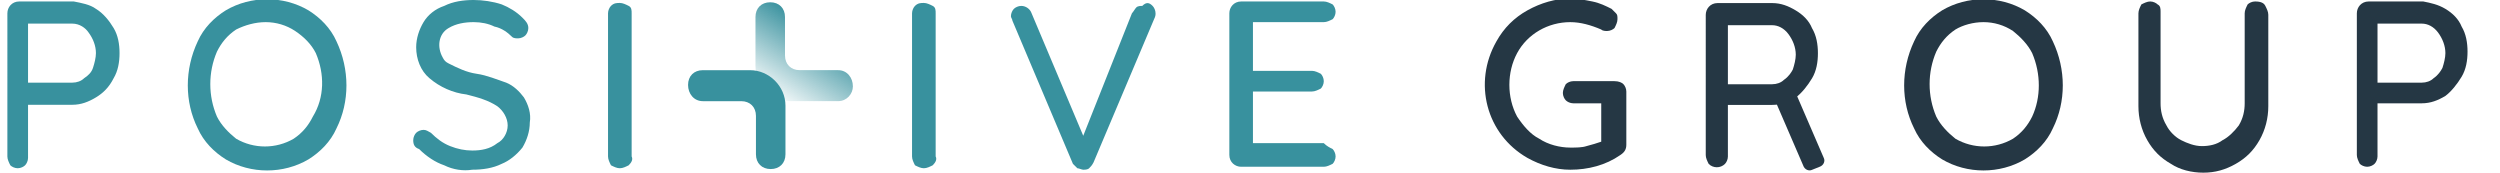
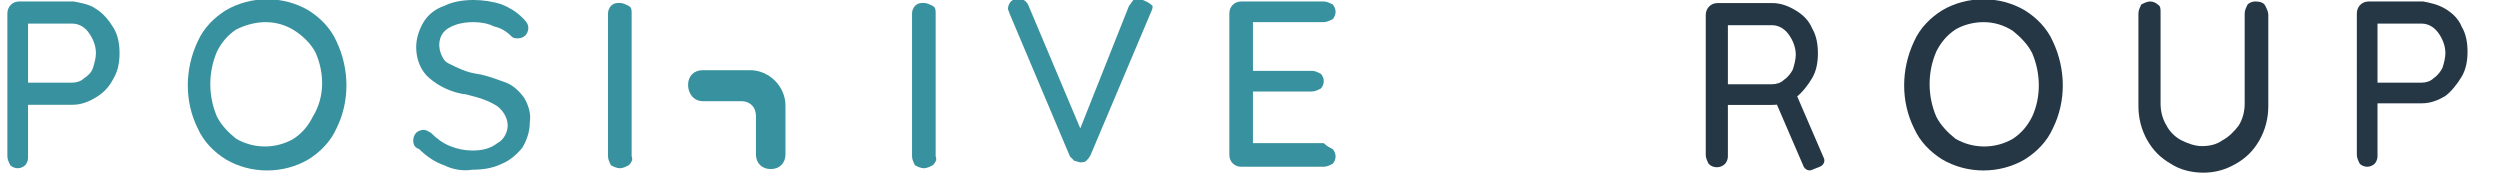
<svg xmlns="http://www.w3.org/2000/svg" version="1.1" id="Calque_1" x="0px" y="0px" viewBox="0 0 169.4 11.7" style="enable-background:new 0 0 169.4 11.7;" xml:space="preserve">
  <style type="text/css">
	.st0{fill:#253744;}
	.st1{fill:#38919E;}
	.st2{fill:url(#Tracé_1454_00000183234382079487733440000004747230569569621686_);}
</style>
  <g id="Groupe_1005" transform="translate(-170.009 -918.346)">
    <g id="Groupe_1001" transform="translate(170.009 918.346)">
-       <path id="Tracé_1441" class="st0" d="M110,5.7c0.1,0.1,0.2,0.3,0.2,0.5v3.6c0,0.3-0.1,0.5-0.4,0.7c-1,0.7-2.2,1-3.4,1    c-1,0-2-0.3-2.9-0.8c-2.8-1.6-3.7-5.1-2.1-7.9c0.5-0.9,1.2-1.6,2.1-2.1c0.9-0.5,1.9-0.8,2.9-0.8c0.5,0,1,0.1,1.5,0.2    c0.5,0.1,0.9,0.3,1.3,0.5c0.1,0.1,0.2,0.2,0.3,0.3c0.1,0.1,0.1,0.2,0.1,0.4c0,0.2-0.1,0.4-0.2,0.6c-0.1,0.1-0.3,0.2-0.5,0.2    c-0.1,0-0.3,0-0.4-0.1c-0.7-0.3-1.4-0.5-2.1-0.5c-1.5,0-2.9,0.8-3.6,2.1c-0.7,1.3-0.7,3,0,4.3c0.4,0.6,0.9,1.2,1.5,1.5    c0.6,0.4,1.4,0.6,2.1,0.6c0.4,0,0.8,0,1.1-0.1c0.4-0.1,0.7-0.2,1-0.3V7h-1.9c-0.2,0-0.4-0.1-0.5-0.2c-0.1-0.1-0.2-0.3-0.2-0.5    c0-0.2,0.1-0.4,0.2-0.6c0.1-0.1,0.3-0.2,0.5-0.2h2.8C109.7,5.5,109.9,5.6,110,5.7z" />
      <path id="Tracé_1442" class="st0" d="M139.1,8.7c-0.4,0.9-1.1,1.6-1.9,2.1c-1.7,1-3.9,1-5.6,0c-0.8-0.5-1.5-1.2-1.9-2.1    c-0.9-1.8-0.9-4,0-5.9c0.4-0.9,1.1-1.6,1.9-2.1c1.7-1,3.9-1,5.6,0c0.8,0.5,1.5,1.2,1.9,2.1C140,4.7,140,6.9,139.1,8.7z M137.7,3.6    c-0.3-0.6-0.8-1.1-1.3-1.5c-0.6-0.4-1.3-0.6-2-0.6c-0.7,0-1.4,0.2-1.9,0.5c-0.6,0.4-1,0.9-1.3,1.5c-0.6,1.4-0.6,3,0,4.4    c0.3,0.6,0.8,1.1,1.3,1.5c1.2,0.7,2.7,0.7,3.9,0c0.6-0.4,1-0.9,1.3-1.5C138.3,6.6,138.3,5,137.7,3.6L137.7,3.6z" />
      <path id="Tracé_1443" class="st0" d="M153.5,0.4c0.1,0.2,0.2,0.4,0.2,0.6v6.2c0,0.8-0.2,1.6-0.6,2.3c-0.4,0.7-0.9,1.2-1.6,1.6    c-0.7,0.4-1.4,0.6-2.2,0.6c-0.8,0-1.6-0.2-2.2-0.6c-0.7-0.4-1.2-0.9-1.6-1.6c-0.4-0.7-0.6-1.5-0.6-2.3V0.9c0-0.2,0.1-0.4,0.2-0.6    c0.2-0.1,0.4-0.2,0.6-0.2c0.2,0,0.4,0.1,0.5,0.2c0.2,0.1,0.2,0.3,0.2,0.5v6.2c0,0.5,0.1,1,0.4,1.5c0.2,0.4,0.6,0.8,1,1    c0.4,0.2,0.9,0.4,1.4,0.4c0.5,0,1-0.1,1.4-0.4c0.4-0.2,0.8-0.6,1.1-1c0.3-0.5,0.4-1,0.4-1.5V0.9c0-0.2,0.1-0.4,0.2-0.6    c0.1-0.1,0.3-0.2,0.5-0.2C153.2,0.1,153.4,0.2,153.5,0.4z" />
      <path id="Tracé_1444" class="st0" d="M165.7,0.6c0.5,0.3,0.9,0.7,1.1,1.2c0.3,0.5,0.4,1.1,0.4,1.7c0,0.6-0.1,1.2-0.4,1.7    c-0.3,0.5-0.7,1-1.1,1.3c-0.5,0.3-1,0.5-1.6,0.5h-3v3.6c0,0.2-0.1,0.4-0.2,0.5c-0.1,0.1-0.3,0.2-0.5,0.2c-0.2,0-0.4-0.1-0.5-0.2    c-0.1-0.2-0.2-0.4-0.2-0.6V0.9c0-0.4,0.3-0.8,0.8-0.8c0,0,0,0,0,0h3.7C164.7,0.2,165.2,0.3,165.7,0.6z M164.9,5.3    c0.3-0.2,0.5-0.5,0.6-0.7c0.1-0.3,0.2-0.7,0.2-1c0-0.5-0.2-1-0.5-1.4c-0.3-0.4-0.7-0.6-1.1-0.6h-3v4h3    C164.4,5.6,164.7,5.5,164.9,5.3L164.9,5.3z" />
      <path id="Tracé_1446" class="st1" d="M6.5,0.6C7,0.9,7.4,1.4,7.7,1.9C8,2.4,8.1,3,8.1,3.6c0,0.6-0.1,1.2-0.4,1.7    C7.4,5.9,7,6.3,6.5,6.6c-0.5,0.3-1,0.5-1.6,0.5h-3v3.6c0,0.2-0.1,0.4-0.2,0.5c-0.1,0.1-0.3,0.2-0.5,0.2c-0.2,0-0.4-0.1-0.5-0.2    c-0.1-0.2-0.2-0.4-0.2-0.6V0.9c0-0.4,0.3-0.8,0.8-0.8c0,0,0,0,0,0h3.7C5.5,0.2,6.1,0.3,6.5,0.6z M5.7,5.3C6,5.1,6.2,4.9,6.3,4.6    c0.1-0.3,0.2-0.7,0.2-1c0-0.5-0.2-1-0.5-1.4C5.8,1.9,5.4,1.6,4.9,1.6h-3v4h3C5.2,5.6,5.5,5.5,5.7,5.3L5.7,5.3z" />
      <path id="Tracé_1447" class="st1" d="M22.8,8.7c-0.4,0.9-1.1,1.6-1.9,2.1c-1.7,1-3.9,1-5.6,0c-0.8-0.5-1.5-1.2-1.9-2.1    c-0.9-1.8-0.9-4,0-5.9c0.4-0.9,1.1-1.6,1.9-2.1c1.7-1,3.9-1,5.6,0c0.8,0.5,1.5,1.2,1.9,2.1C23.7,4.7,23.7,6.9,22.8,8.7z M21.4,3.6    C21.1,3,20.6,2.5,20,2.1c-0.6-0.4-1.3-0.6-2-0.6c-0.7,0-1.4,0.2-2,0.5c-0.6,0.4-1,0.9-1.3,1.5c-0.6,1.4-0.6,3,0,4.4    c0.3,0.6,0.8,1.1,1.3,1.5c1.2,0.7,2.7,0.7,3.9,0c0.6-0.4,1-0.9,1.3-1.5C22,6.6,22,5,21.4,3.6L21.4,3.6z" />
      <path id="Tracé_1448" class="st1" d="M30.1,11.2c-0.6-0.2-1.2-0.6-1.7-1.1C28.1,10,28,9.8,28,9.5c0-0.2,0.1-0.4,0.2-0.5    c0.1-0.1,0.3-0.2,0.5-0.2c0.2,0,0.3,0.1,0.5,0.2c0.4,0.4,0.8,0.7,1.3,0.9c0.5,0.2,1,0.3,1.5,0.3c0.6,0,1.2-0.1,1.7-0.5    c0.4-0.2,0.7-0.7,0.7-1.2c0-0.5-0.3-1-0.7-1.3c-0.6-0.4-1.3-0.6-2.1-0.8c-0.9-0.1-1.8-0.5-2.5-1.1c-0.6-0.5-0.9-1.3-0.9-2.1    c0-0.6,0.2-1.2,0.5-1.7c0.3-0.5,0.8-0.9,1.4-1.1c0.6-0.3,1.3-0.4,2-0.4c0.6,0,1.3,0.1,1.9,0.3c0.5,0.2,1,0.5,1.4,0.9    c0.2,0.2,0.4,0.4,0.4,0.7c0,0.2-0.1,0.4-0.2,0.5c-0.1,0.1-0.3,0.2-0.5,0.2c-0.1,0-0.3,0-0.4-0.1c-0.3-0.3-0.7-0.6-1.2-0.7    c-0.4-0.2-0.9-0.3-1.4-0.3c-0.6,0-1.2,0.1-1.7,0.4c-0.7,0.4-0.8,1.3-0.4,2c0.1,0.2,0.2,0.3,0.4,0.4c0.6,0.3,1.2,0.6,1.9,0.7    c0.7,0.1,1.4,0.4,2,0.6c0.5,0.2,0.9,0.6,1.2,1c0.3,0.5,0.5,1.1,0.4,1.7c0,0.6-0.2,1.2-0.5,1.7c-0.4,0.5-0.9,0.9-1.4,1.1    c-0.6,0.3-1.3,0.4-2,0.4C31.4,11.6,30.7,11.5,30.1,11.2z" />
      <path id="Tracé_1449" class="st1" d="M42.6,11.2c-0.2,0.1-0.4,0.2-0.6,0.2c-0.2,0-0.4-0.1-0.6-0.2c-0.1-0.2-0.2-0.4-0.2-0.6V0.9    c0-0.2,0.1-0.4,0.2-0.5c0.2-0.2,0.4-0.2,0.6-0.2c0.2,0,0.4,0.1,0.6,0.2c0.2,0.1,0.2,0.3,0.2,0.5v9.7C42.9,10.8,42.8,11,42.6,11.2z    " />
      <path id="Tracé_1450" class="st1" d="M63.2,11.2c-0.2,0.1-0.4,0.2-0.6,0.2c-0.2,0-0.4-0.1-0.6-0.2c-0.1-0.2-0.2-0.4-0.2-0.6V0.9    c0-0.2,0.1-0.4,0.2-0.5c0.2-0.2,0.4-0.2,0.6-0.2c0.2,0,0.4,0.1,0.6,0.2c0.2,0.1,0.2,0.3,0.2,0.5v9.7C63.5,10.8,63.4,11,63.2,11.2z    " />
-       <path id="Tracé_1451" class="st1" d="M78.1,0.4c0.1,0.1,0.2,0.3,0.2,0.5c0,0.1,0,0.2-0.1,0.4l-4.1,9.7c-0.1,0.2-0.2,0.3-0.3,0.4    c-0.1,0.1-0.3,0.1-0.4,0.1c-0.1,0-0.3-0.1-0.4-0.1c-0.1-0.1-0.2-0.2-0.3-0.3l-4.1-9.7c0-0.1-0.1-0.2-0.1-0.3    c0-0.2,0.1-0.4,0.2-0.5c0.1-0.1,0.3-0.2,0.5-0.2c0.3,0,0.6,0.2,0.7,0.5l3.5,8.3l3.3-8.3c0.1-0.1,0.2-0.3,0.3-0.4    c0.1-0.1,0.3-0.1,0.4-0.1C77.7,0.1,77.9,0.2,78.1,0.4z" />
+       <path id="Tracé_1451" class="st1" d="M78.1,0.4c0,0.1,0,0.2-0.1,0.4l-4.1,9.7c-0.1,0.2-0.2,0.3-0.3,0.4    c-0.1,0.1-0.3,0.1-0.4,0.1c-0.1,0-0.3-0.1-0.4-0.1c-0.1-0.1-0.2-0.2-0.3-0.3l-4.1-9.7c0-0.1-0.1-0.2-0.1-0.3    c0-0.2,0.1-0.4,0.2-0.5c0.1-0.1,0.3-0.2,0.5-0.2c0.3,0,0.6,0.2,0.7,0.5l3.5,8.3l3.3-8.3c0.1-0.1,0.2-0.3,0.3-0.4    c0.1-0.1,0.3-0.1,0.4-0.1C77.7,0.1,77.9,0.2,78.1,0.4z" />
      <path id="Tracé_1452" class="st1" d="M90.3,10.1c0.1,0.1,0.2,0.3,0.2,0.5c0,0.2-0.1,0.4-0.2,0.5c-0.2,0.1-0.4,0.2-0.6,0.2h-5.6    c-0.4,0-0.8-0.3-0.8-0.8c0,0,0,0,0,0V0.9c0-0.4,0.3-0.8,0.8-0.8c0,0,0,0,0,0h5.6c0.2,0,0.4,0.1,0.6,0.2c0.1,0.1,0.2,0.3,0.2,0.5    c0,0.2-0.1,0.4-0.2,0.5c-0.2,0.1-0.4,0.2-0.6,0.2h-4.8v3.3h4c0.2,0,0.4,0.1,0.6,0.2c0.1,0.1,0.2,0.3,0.2,0.5    c0,0.2-0.1,0.4-0.2,0.5c-0.2,0.1-0.4,0.2-0.6,0.2h-4v3.5h4.8C89.9,9.9,90.1,10,90.3,10.1z" />
    </g>
    <g id="Groupe_1003" transform="translate(184.991 918.554)">
      <g id="Groupe_1002">
        <path id="Tracé_1453" class="st0" d="M106.7,0.5c0.5,0.3,0.9,0.7,1.1,1.2c0.3,0.5,0.4,1.1,0.4,1.7c0,0.6-0.1,1.2-0.4,1.7     c-0.3,0.5-0.7,1-1.1,1.3c-0.5,0.3-1,0.5-1.6,0.5h-3v3.5c0,0.2-0.1,0.4-0.2,0.5c-0.3,0.3-0.8,0.3-1.1,0c0,0,0,0,0,0     c-0.1-0.2-0.2-0.4-0.2-0.6V0.8c0-0.4,0.3-0.8,0.8-0.8c0,0,0,0,0,0h3.7C105.7,0,106.2,0.2,106.7,0.5z M105.9,5.2     c0.3-0.2,0.5-0.5,0.6-0.7c0.1-0.3,0.2-0.7,0.2-1c0-0.5-0.2-1-0.5-1.4c-0.3-0.4-0.7-0.6-1.1-0.6h-3v4h3     C105.4,5.5,105.7,5.4,105.9,5.2z" />
        <path id="Rectangle_74" class="st0" d="M105.6,6l0.5-0.2c0.2-0.1,0.5,0,0.6,0.3l1.9,4.4c0.1,0.2,0,0.5-0.3,0.6l-0.5,0.2     c-0.2,0.1-0.5,0-0.6-0.3l-1.9-4.4C105.3,6.4,105.4,6.1,105.6,6z" />
      </g>
    </g>
    <linearGradient id="Tracé_1454_00000064353347553829736430000002900280275699616690_" gradientUnits="userSpaceOnUse" x1="-18.462" y1="1281.861" x2="-17.983" y2="1282.592" gradientTransform="matrix(6.6 0 0 -6.654 344.193 9454.688)">
      <stop offset="0" style="stop-color:#38919E;stop-opacity:0" />
      <stop offset="1" style="stop-color:#38919E" />
    </linearGradient>
-     <path id="Tracé_1454" style="fill:url(#Tracé_1454_00000064353347553829736430000002900280275699616690_);" d="M227.8,924.2   L227.8,924.2c0-0.6-0.4-1.1-1-1.1h-2.6c-0.6,0-1-0.4-1-1v-2.6c0-0.6-0.4-1-1-1l0,0c-0.6,0-1,0.4-1,1v3.3c0,1.3,1.1,2.4,2.4,2.4   c0,0,0,0,0,0h3.2C227.4,925.2,227.8,924.7,227.8,924.2z" />
    <g id="Groupe_1004" transform="translate(308.032 923.101)">
      <path id="Tracé_1455" class="st1" d="M-91.4,1L-91.4,1c0,0.6,0.4,1.1,1,1.1h2.6c0.6,0,1,0.4,1,1v2.6c0,0.6,0.4,1,1,1l0,0    c0.6,0,1-0.4,1-1V2.4c0-1.3-1.1-2.4-2.4-2.4l0,0h-3.2C-91,0-91.4,0.4-91.4,1L-91.4,1z" />
    </g>
  </g>
</svg>